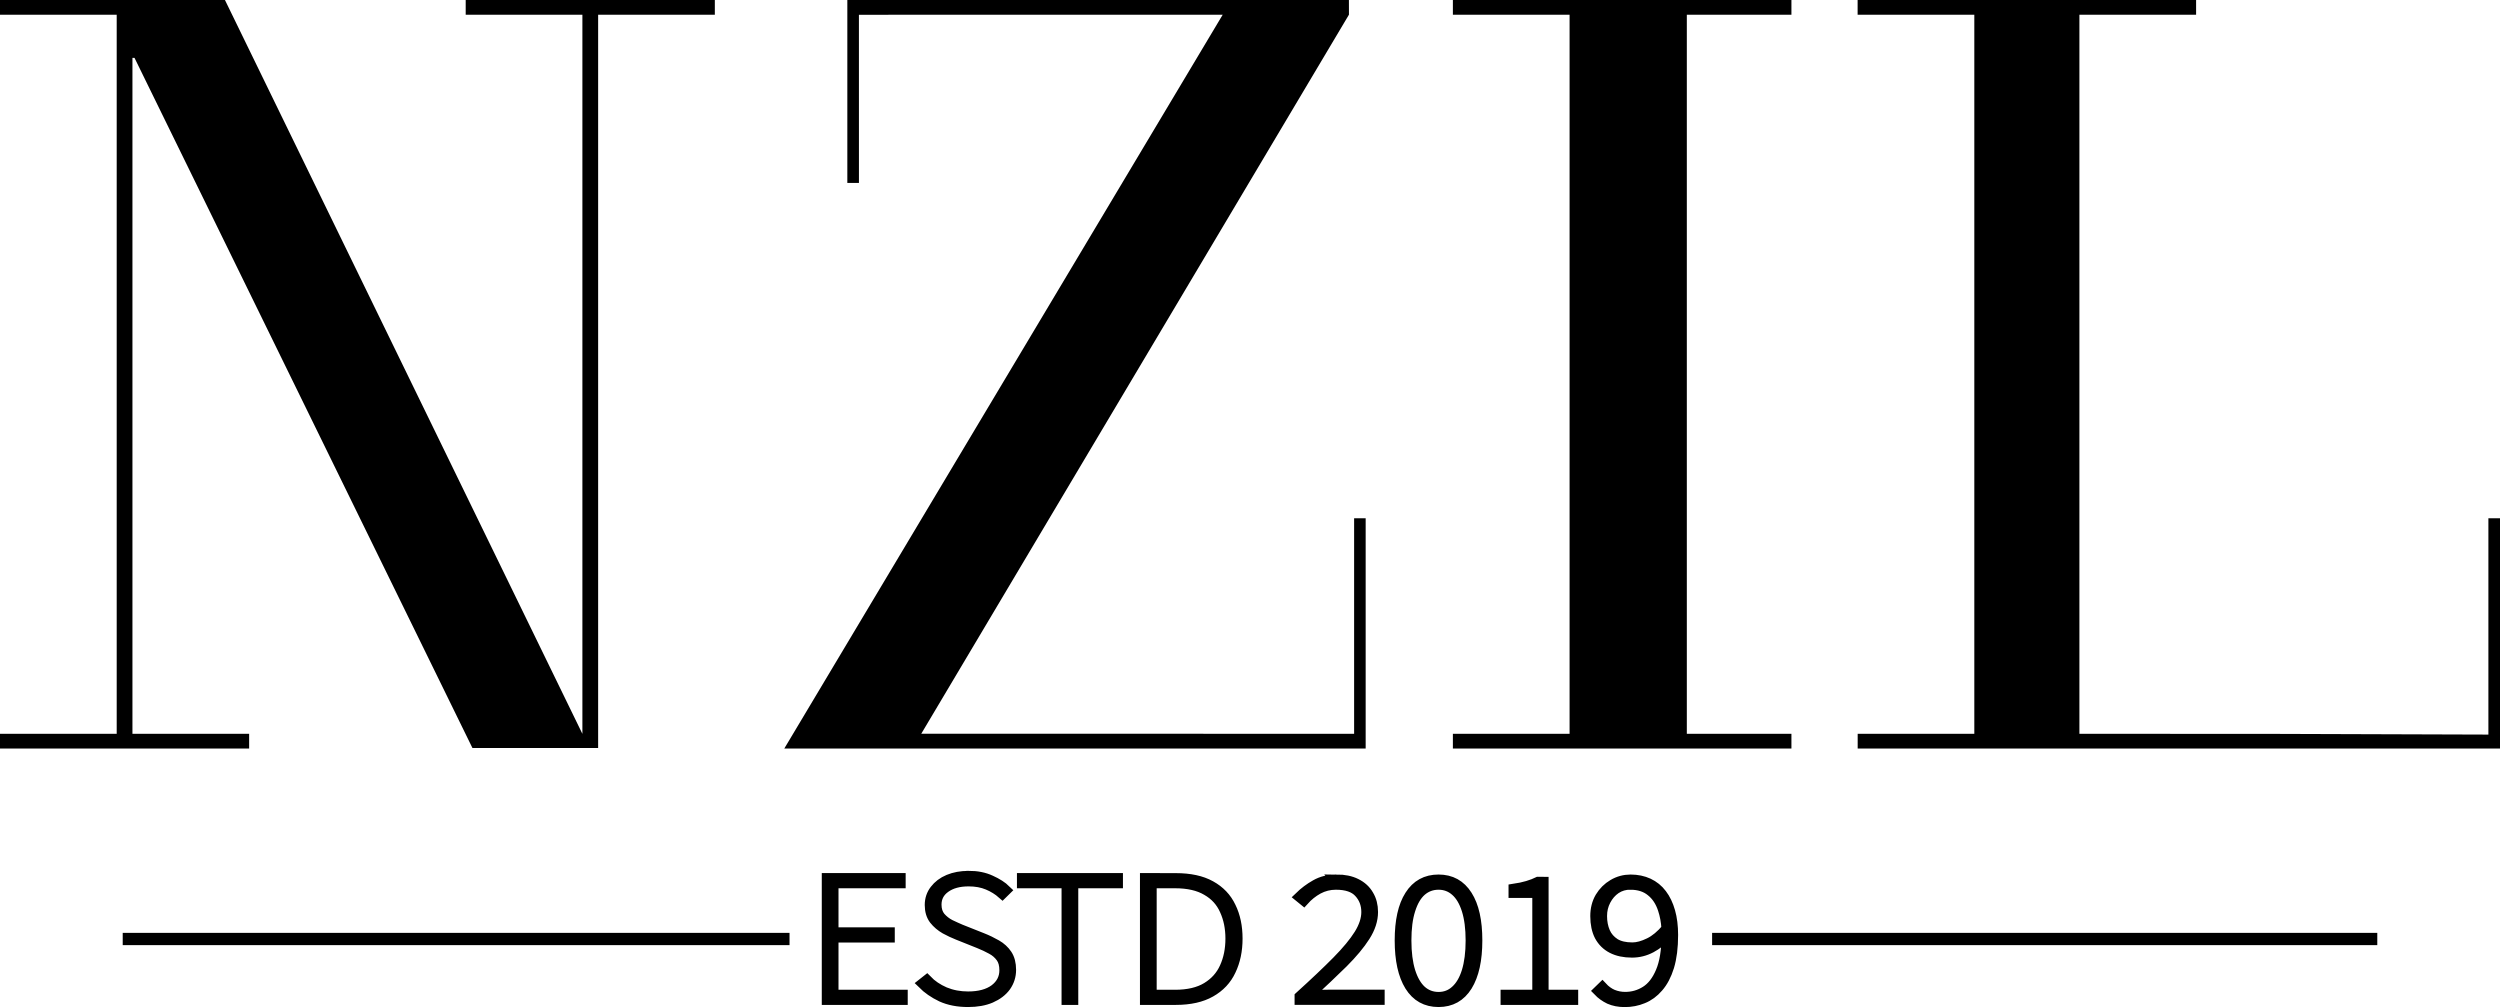
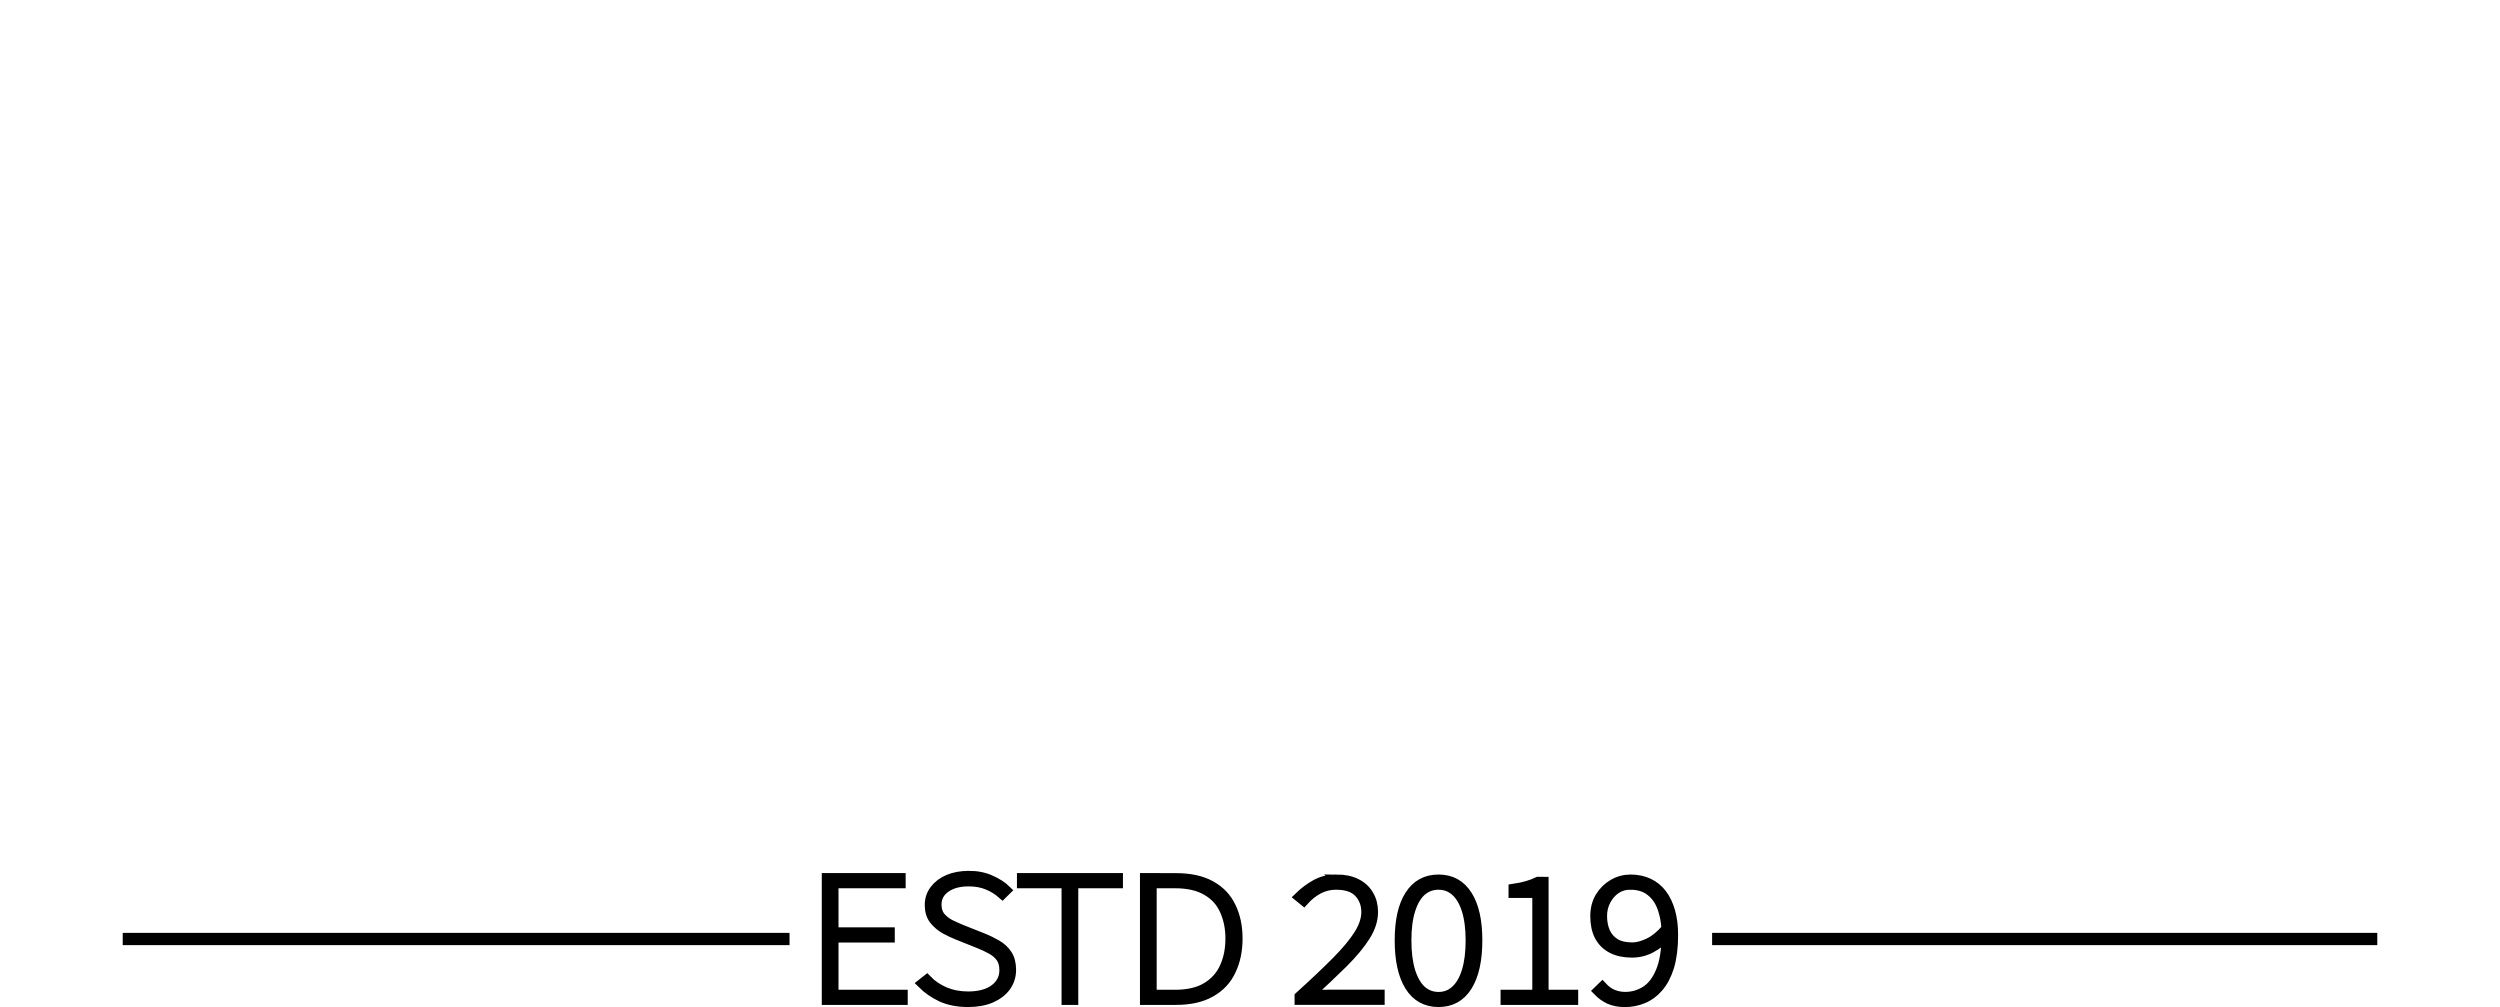
<svg xmlns="http://www.w3.org/2000/svg" xmlns:ns1="http://www.inkscape.org/namespaces/inkscape" xmlns:ns2="http://sodipodi.sourceforge.net/DTD/sodipodi-0.dtd" width="41.132mm" height="16.57mm" viewBox="0 0 41.132 16.57" version="1.1" id="svg1" ns1:version="1.3.2 (091e20e, 2023-11-25)" ns2:docname="NZIL-Logo.svg">
  <ns2:namedview id="namedview1" pagecolor="#ffffff" bordercolor="#999999" borderopacity="1" ns1:showpageshadow="2" ns1:pageopacity="0" ns1:pagecheckerboard="true" ns1:deskcolor="#d1d1d1" ns1:document-units="mm" ns1:zoom="3.69982" ns1:cx="91.896363" ns1:cy="-35.947695" ns1:window-width="2240" ns1:window-height="1123" ns1:window-x="0" ns1:window-y="25" ns1:window-maximized="0" ns1:current-layer="layer1" />
  <defs id="defs1">
-     <rect x="115.587" y="255.577" width="583.075" height="231.175" id="rect1" />
-   </defs>
+     </defs>
  <g ns1:label="Layer 1" ns1:groupmode="layer" id="layer1" transform="translate(-19.918,-66.531)">
-     <path id="text1" style="font-style:normal;font-variant:normal;font-weight:normal;font-stretch:normal;font-size:48px;font-family:'.Al Bayan PUA';-inkscape-font-specification:'.Al Bayan PUA';white-space:pre;shape-inside:url(#rect1);fill:#000000;stroke-width:0.36" d="m 19.918,66.531 v 0.242 h 1.92 v 11.831 h -1.92 v 0.242 H 24.017 V 78.604 H 22.097 V 67.483 h 0.034 l 5.56,11.355 h 2.068 V 66.773 h 1.92 V 66.531 H 27.58 v 0.242 h 1.92 V 75.958 l -3.2e-5,2.647 -5.881,-12.074 z m 13.941,0 v 3.01 h 0.191 l -3.61e-4,-2.767 3.304,-3.07e-4 h 2.681 L 32.822,78.846 h 9.565 v -3.788 h -0.19 l 8.7e-5,3.546 -3.529,-7.2e-4 h -3.593 l 7.037,-11.831 -7.21e-4,-0.243 z m 9.963,0 v 0.242 h 1.92 v 11.831 h -1.92 v 0.242 h 5.57 v -0.242 h -1.721 v -11.831 h 1.721 v -0.242 z m 6.659,0 v 0.242 h 1.92 v 11.831 H 50.482 v 0.242 h 10.568 v -3.788 h -0.191 v 3.559 l -3.649,-0.012 -3.08,-7.21e-4 V 66.773 h 1.92 v -0.242 z" ns2:nodetypes="cccccccccccccccccccccccccccccccccccccccccccccccccccccccccccccccccccc" />
    <path style="fill:#000000;stroke:#000000;stroke-width:0.202;stroke-dasharray:none;stroke-opacity:1" d="m 21.937,81.98 10.971,5.5e-4 m 15.179,0 10.944,-5.5e-4" id="path1" ns2:nodetypes="cccc" />
    <path id="text2" style="font-style:normal;font-variant:normal;font-weight:normal;font-stretch:normal;font-size:2.648px;font-family:Didot;-inkscape-font-specification:Didot;fill:#000000;stroke:#000000;stroke-width:0.165;stroke-dasharray:none;stroke-opacity:1" ns1:label="text2" d="m 35.853,80.942 c -0.123,0 -0.233,0.02 -0.329,0.06 -0.096,0.04 -0.171,0.098 -0.226,0.17 -0.055,0.071 -0.083,0.154 -0.083,0.249 0,0.097 0.024,0.177 0.072,0.24 0.05,0.063 0.111,0.114 0.182,0.155 0.071,0.038 0.139,0.071 0.206,0.097 l 0.35,0.14 c 0.075,0.03 0.144,0.063 0.206,0.097 0.064,0.034 0.115,0.079 0.154,0.133 0.039,0.053 0.058,0.123 0.058,0.212 0,0.127 -0.054,0.232 -0.161,0.313 -0.107,0.079 -0.253,0.118 -0.436,0.118 -0.137,0 -0.265,-0.024 -0.384,-0.073 -0.117,-0.051 -0.215,-0.117 -0.295,-0.2 l -0.076,0.06 c 0.087,0.087 0.192,0.16 0.316,0.219 0.126,0.057 0.272,0.085 0.439,0.085 0.144,0 0.269,-0.022 0.374,-0.067 0.107,-0.047 0.19,-0.11 0.247,-0.189 0.057,-0.081 0.086,-0.172 0.086,-0.273 0,-0.103 -0.022,-0.187 -0.065,-0.252 -0.043,-0.065 -0.102,-0.119 -0.175,-0.161 -0.073,-0.042 -0.153,-0.081 -0.24,-0.115 l -0.35,-0.139 c -0.053,-0.022 -0.11,-0.049 -0.174,-0.079 -0.062,-0.032 -0.114,-0.074 -0.158,-0.124 -0.043,-0.053 -0.065,-0.12 -0.065,-0.203 0,-0.115 0.048,-0.208 0.144,-0.277 0.098,-0.071 0.226,-0.106 0.384,-0.106 0.119,0 0.224,0.019 0.316,0.058 0.091,0.038 0.171,0.088 0.24,0.149 l 0.062,-0.061 c -0.064,-0.063 -0.149,-0.117 -0.254,-0.164 -0.105,-0.049 -0.226,-0.073 -0.364,-0.073 z m -2.332,0.036 v 2.004 h 1.249 v -0.085 h -1.139 v -0.941 h 0.926 v -0.085 h -0.926 v -0.808 h 1.105 v -0.085 z m 3.211,0 v 0.085 h 0.734 v 1.919 h 0.11 v -1.919 h 0.735 v -0.085 z m 2.024,0 v 2.004 h 0.507 c 0.233,0 0.424,-0.043 0.573,-0.128 0.151,-0.085 0.262,-0.203 0.333,-0.355 0.073,-0.152 0.11,-0.327 0.11,-0.525 0,-0.198 -0.036,-0.372 -0.11,-0.522 -0.071,-0.15 -0.182,-0.266 -0.333,-0.349 -0.149,-0.083 -0.34,-0.124 -0.573,-0.124 z m 3.149,0.024 c -0.13,0 -0.244,0.028 -0.343,0.085 -0.098,0.055 -0.187,0.122 -0.268,0.201 l 0.075,0.061 c 0.069,-0.077 0.147,-0.14 0.236,-0.189 0.091,-0.049 0.189,-0.073 0.292,-0.073 0.176,0 0.303,0.044 0.381,0.131 0.08,0.087 0.12,0.193 0.12,0.319 0,0.115 -0.04,0.238 -0.12,0.367 -0.08,0.128 -0.201,0.275 -0.364,0.44 -0.162,0.164 -0.367,0.358 -0.614,0.582 v 0.055 h 1.317 v -0.085 h -0.796 c -0.062,0 -0.123,5.66e-4 -0.185,0.003 -0.062,0.002 -0.124,0.005 -0.185,0.009 0.217,-0.2 0.405,-0.379 0.563,-0.534 0.158,-0.158 0.279,-0.303 0.364,-0.437 0.087,-0.136 0.13,-0.269 0.13,-0.401 0,-0.107 -0.024,-0.2 -0.072,-0.279 -0.046,-0.081 -0.115,-0.144 -0.206,-0.189 -0.089,-0.045 -0.198,-0.067 -0.326,-0.067 z m 1.681,0 c -0.206,0 -0.364,0.087 -0.474,0.261 -0.11,0.172 -0.165,0.419 -0.165,0.741 0,0.322 0.055,0.571 0.165,0.749 0.11,0.176 0.268,0.264 0.474,0.264 0.206,0 0.363,-0.088 0.473,-0.264 0.11,-0.178 0.165,-0.428 0.165,-0.749 0,-0.322 -0.055,-0.569 -0.165,-0.741 -0.11,-0.174 -0.267,-0.261 -0.473,-0.261 z m 3.162,0 c -0.105,0 -0.202,0.026 -0.291,0.079 -0.087,0.051 -0.158,0.121 -0.213,0.212 -0.053,0.091 -0.079,0.194 -0.079,0.31 0,0.13 0.023,0.239 0.069,0.328 0.048,0.089 0.117,0.157 0.206,0.203 0.091,0.047 0.201,0.07 0.329,0.07 0.11,0 0.215,-0.026 0.315,-0.079 0.095,-0.051 0.179,-0.118 0.253,-0.198 -0.001,0.246 -0.033,0.443 -0.096,0.59 -0.062,0.148 -0.144,0.254 -0.247,0.319 -0.103,0.065 -0.215,0.097 -0.337,0.097 -0.071,0 -0.139,-0.013 -0.206,-0.04 -0.064,-0.028 -0.121,-0.07 -0.171,-0.124 l -0.069,0.067 c 0.053,0.055 0.115,0.099 0.185,0.133 0.073,0.032 0.157,0.049 0.253,0.049 0.105,0 0.205,-0.019 0.299,-0.058 0.096,-0.038 0.18,-0.1 0.253,-0.185 0.075,-0.085 0.135,-0.198 0.179,-0.34 0.043,-0.142 0.065,-0.316 0.065,-0.522 0,-0.144 -0.016,-0.272 -0.048,-0.385 -0.032,-0.113 -0.078,-0.209 -0.137,-0.286 -0.059,-0.079 -0.133,-0.138 -0.22,-0.179 -0.087,-0.04 -0.185,-0.061 -0.295,-0.061 z m -1.523,0.037 c -0.048,0.024 -0.106,0.046 -0.175,0.067 -0.066,0.02 -0.143,0.036 -0.23,0.049 v 0.067 h 0.391 v 1.676 h -0.522 v 0.085 h 1.112 v -0.085 h -0.487 v -1.858 z m -6.359,0.024 h 0.384 c 0.215,0 0.389,0.04 0.522,0.119 0.135,0.077 0.233,0.184 0.294,0.322 0.064,0.138 0.096,0.294 0.096,0.47 0,0.176 -0.032,0.334 -0.096,0.474 -0.062,0.138 -0.16,0.247 -0.294,0.328 -0.133,0.081 -0.307,0.122 -0.522,0.122 h -0.384 z m 4.72,0.024 c 0.107,0 0.2,0.035 0.278,0.104 0.08,0.069 0.141,0.172 0.185,0.31 0.043,0.136 0.065,0.304 0.065,0.504 0,0.2 -0.022,0.37 -0.065,0.51 -0.043,0.138 -0.105,0.242 -0.185,0.313 -0.078,0.071 -0.17,0.106 -0.278,0.106 -0.107,0 -0.202,-0.035 -0.282,-0.106 -0.078,-0.071 -0.138,-0.175 -0.182,-0.313 -0.043,-0.14 -0.065,-0.309 -0.065,-0.51 0,-0.2 0.021,-0.368 0.065,-0.504 0.043,-0.138 0.104,-0.241 0.182,-0.31 0.08,-0.069 0.174,-0.104 0.282,-0.104 z m 3.156,0 c 0.139,0 0.253,0.037 0.34,0.109 0.089,0.071 0.154,0.169 0.195,0.295 0.032,0.096 0.052,0.202 0.059,0.319 -0.091,0.107 -0.185,0.186 -0.282,0.233 -0.103,0.051 -0.196,0.076 -0.278,0.076 -0.119,0 -0.215,-0.022 -0.288,-0.067 -0.073,-0.047 -0.127,-0.108 -0.161,-0.185 -0.034,-0.079 -0.051,-0.167 -0.051,-0.264 0,-0.095 0.021,-0.181 0.062,-0.258 0.041,-0.079 0.096,-0.142 0.165,-0.189 0.071,-0.047 0.151,-0.07 0.24,-0.07 z" />
  </g>
</svg>